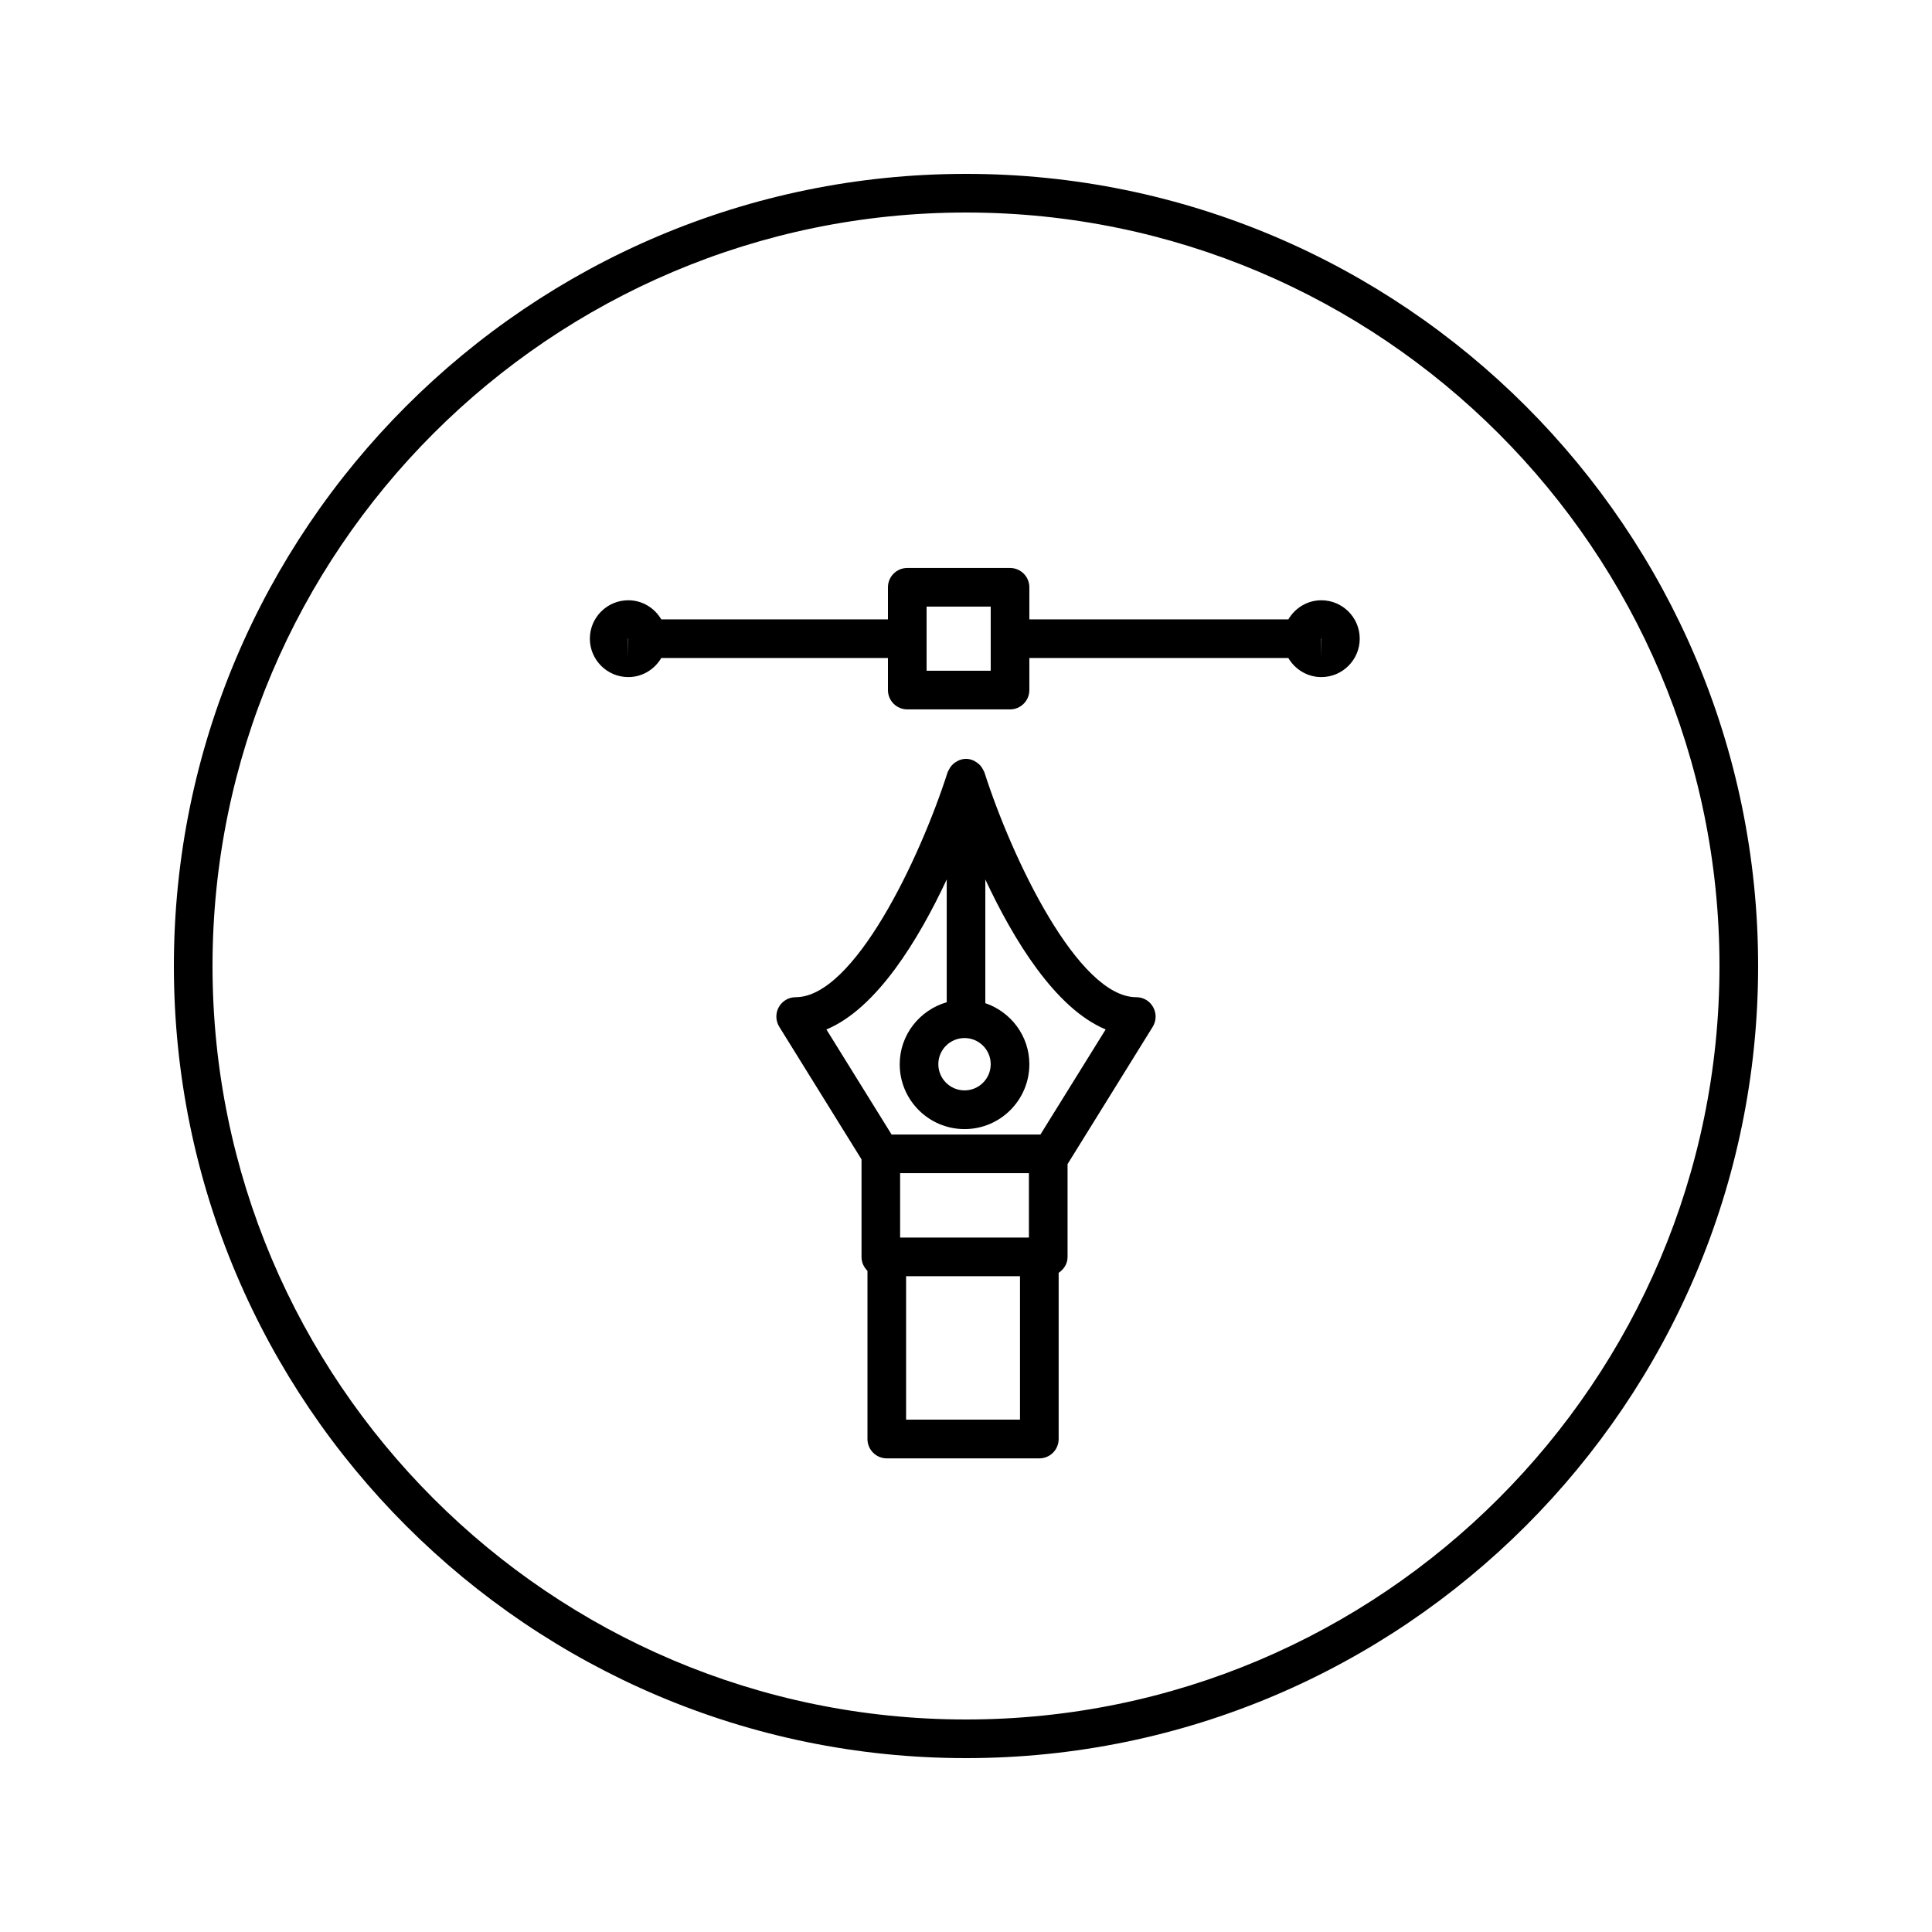
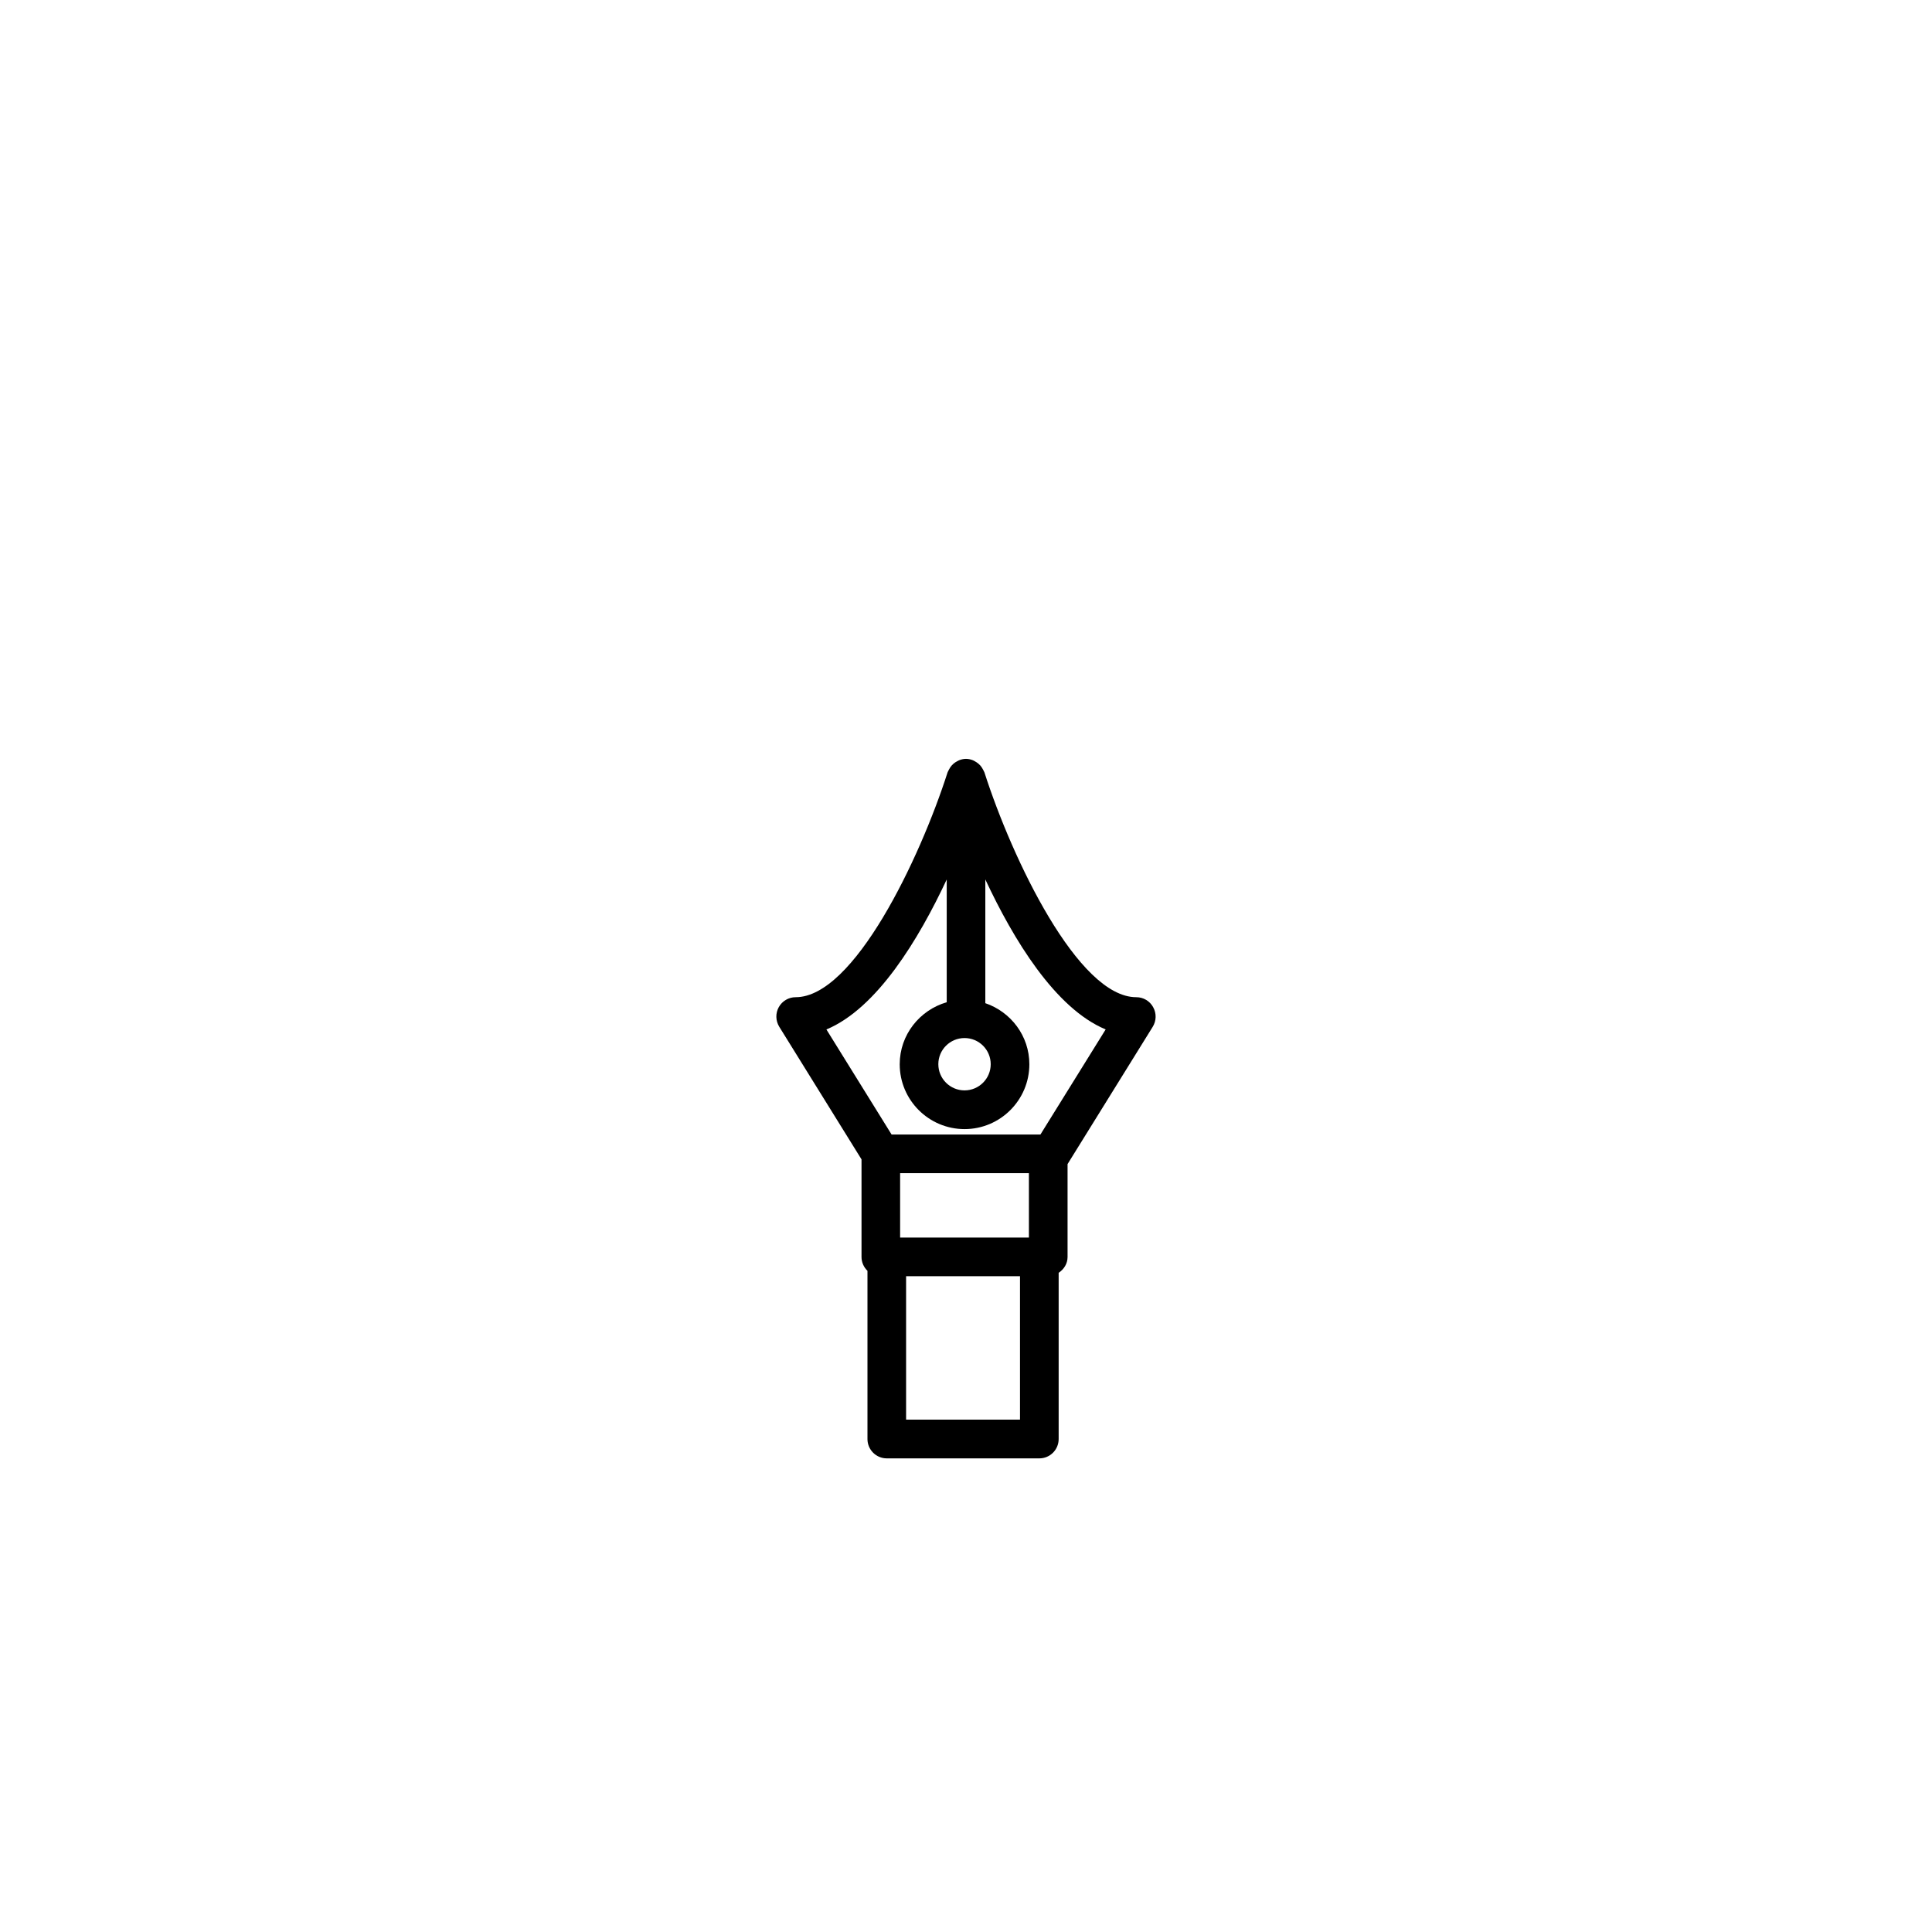
<svg xmlns="http://www.w3.org/2000/svg" version="1.1" id="Layer_1" x="0px" y="0px" width="100px" height="100px" viewBox="0 0 100 100" enable-background="new 0 0 100 100" xml:space="preserve">
  <g>
-     <path d="M50,9C27.393,9,9,27.393,9,50c0,22.607,18.393,41,41,41c22.605,0,41-18.393,41-41C91,27.393,72.605,9,50,9z M50,89   c-21.505,0-39-17.495-39-39s17.495-39,39-39c21.504,0,39,17.495,39,39S71.504,89,50,89z" />
    <path d="M58.814,51.615c-3.008,0-6.42-7.141-7.862-11.642c-0.007-0.016-0.019-0.029-0.022-0.045   c-0.016-0.039-0.037-0.073-0.057-0.11c-0.037-0.07-0.079-0.135-0.131-0.194c-0.028-0.032-0.057-0.06-0.09-0.088   c-0.061-0.053-0.127-0.096-0.196-0.134c-0.034-0.018-0.065-0.038-0.102-0.052c-0.111-0.043-0.229-0.072-0.354-0.072   s-0.243,0.029-0.355,0.072c-0.036,0.014-0.065,0.034-0.1,0.051c-0.073,0.038-0.14,0.081-0.2,0.135   c-0.031,0.028-0.059,0.055-0.087,0.087c-0.052,0.059-0.094,0.124-0.132,0.196c-0.02,0.037-0.04,0.07-0.056,0.109   c-0.006,0.016-0.018,0.029-0.022,0.045c-1.442,4.501-4.853,11.642-7.864,11.642c-0.363,0-0.697,0.197-0.874,0.514   c-0.176,0.316-0.167,0.705,0.024,1.016l4.258,6.864v5.05c0,0.282,0.119,0.534,0.308,0.719v8.707c0,0.552,0.448,1,1,1h7.896   c0.554,0,1-0.448,1-1V65.88c0.271-0.179,0.461-0.471,0.461-0.819v-4.806c0-0.001,0-0.001,0-0.002l4.408-7.106   c0.19-0.31,0.201-0.694,0.024-1.013C59.514,51.811,59.18,51.615,58.814,51.615z M49.924,53.729c0.748,0,1.355,0.605,1.355,1.354   s-0.607,1.355-1.355,1.355s-1.356-0.607-1.356-1.355S49.176,53.729,49.924,53.729z M53.256,64.057H46.59v-3.334h6.666V64.057z    M52.795,73.479h-5.896v-7.424h5.896V73.479z M53.852,58.723h-7.703l-3.374-5.438c2.616-1.091,4.777-4.664,6.227-7.763v6.354   c-1.4,0.404-2.433,1.684-2.433,3.21c0,1.853,1.506,3.356,3.356,3.356c1.851,0,3.354-1.506,3.354-3.356   c0-1.472-0.959-2.712-2.279-3.162V45.52c1.449,3.099,3.609,6.673,6.229,7.763L53.852,58.723z" />
-     <path d="M68.393,31.07c-0.729,0-1.361,0.4-1.707,0.988H53.279v-1.66c0-0.552-0.447-1-1-1H46.96c-0.552,0-1,0.448-1,1v1.66H34.227   c-0.346-0.588-0.978-0.988-1.708-0.988c-1.096,0-1.988,0.892-1.988,1.988c0,1.096,0.893,1.988,1.988,1.988   c0.73,0,1.363-0.4,1.708-0.988H45.96v1.66c0,0.552,0.448,1,1,1h5.319c0.553,0,1-0.448,1-1v-1.66h13.404   c0.346,0.588,0.979,0.988,1.709,0.988c1.096,0,1.987-0.892,1.987-1.988C70.38,31.962,69.488,31.07,68.393,31.07z M32.519,34.046   l-0.012-0.988c0-0.007,0.005-0.012,0.012-0.012V34.046z M51.279,34.718H47.96v-3.32h3.319V34.718z M68.393,34.046l-0.012-0.988   c0-0.007,0.006-0.012,0.012-0.012V34.046z" />
  </g>
</svg>